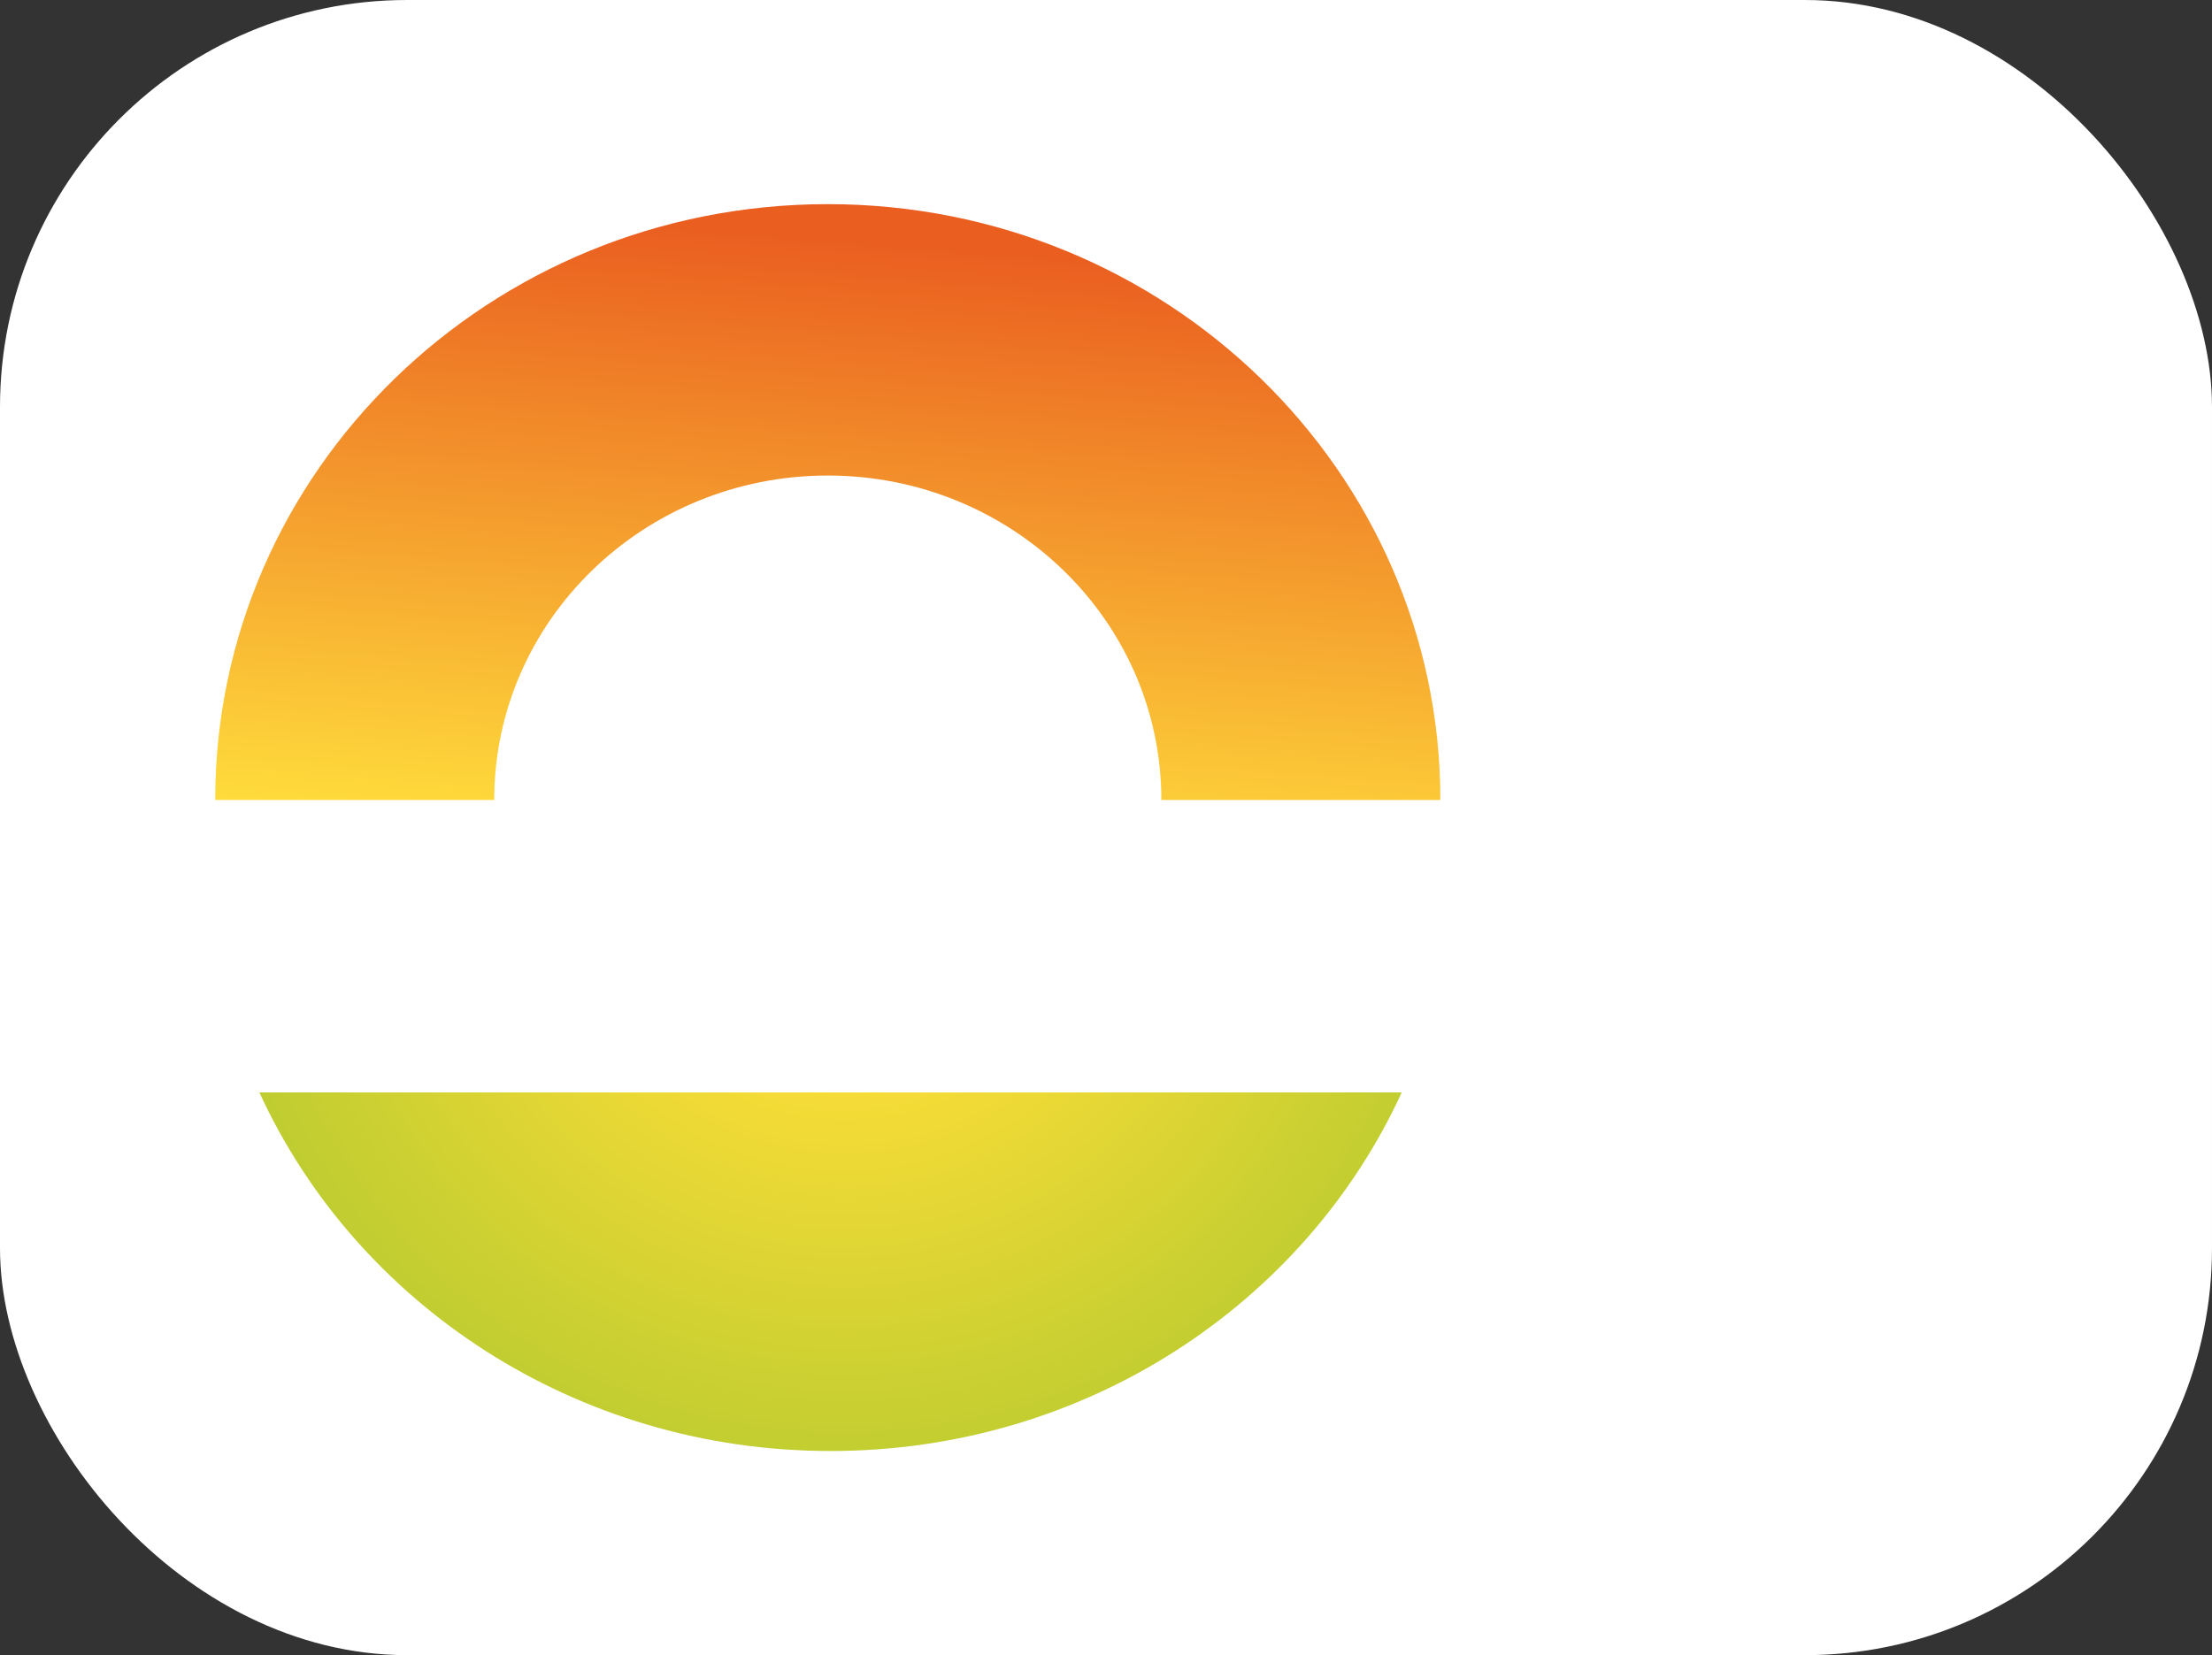
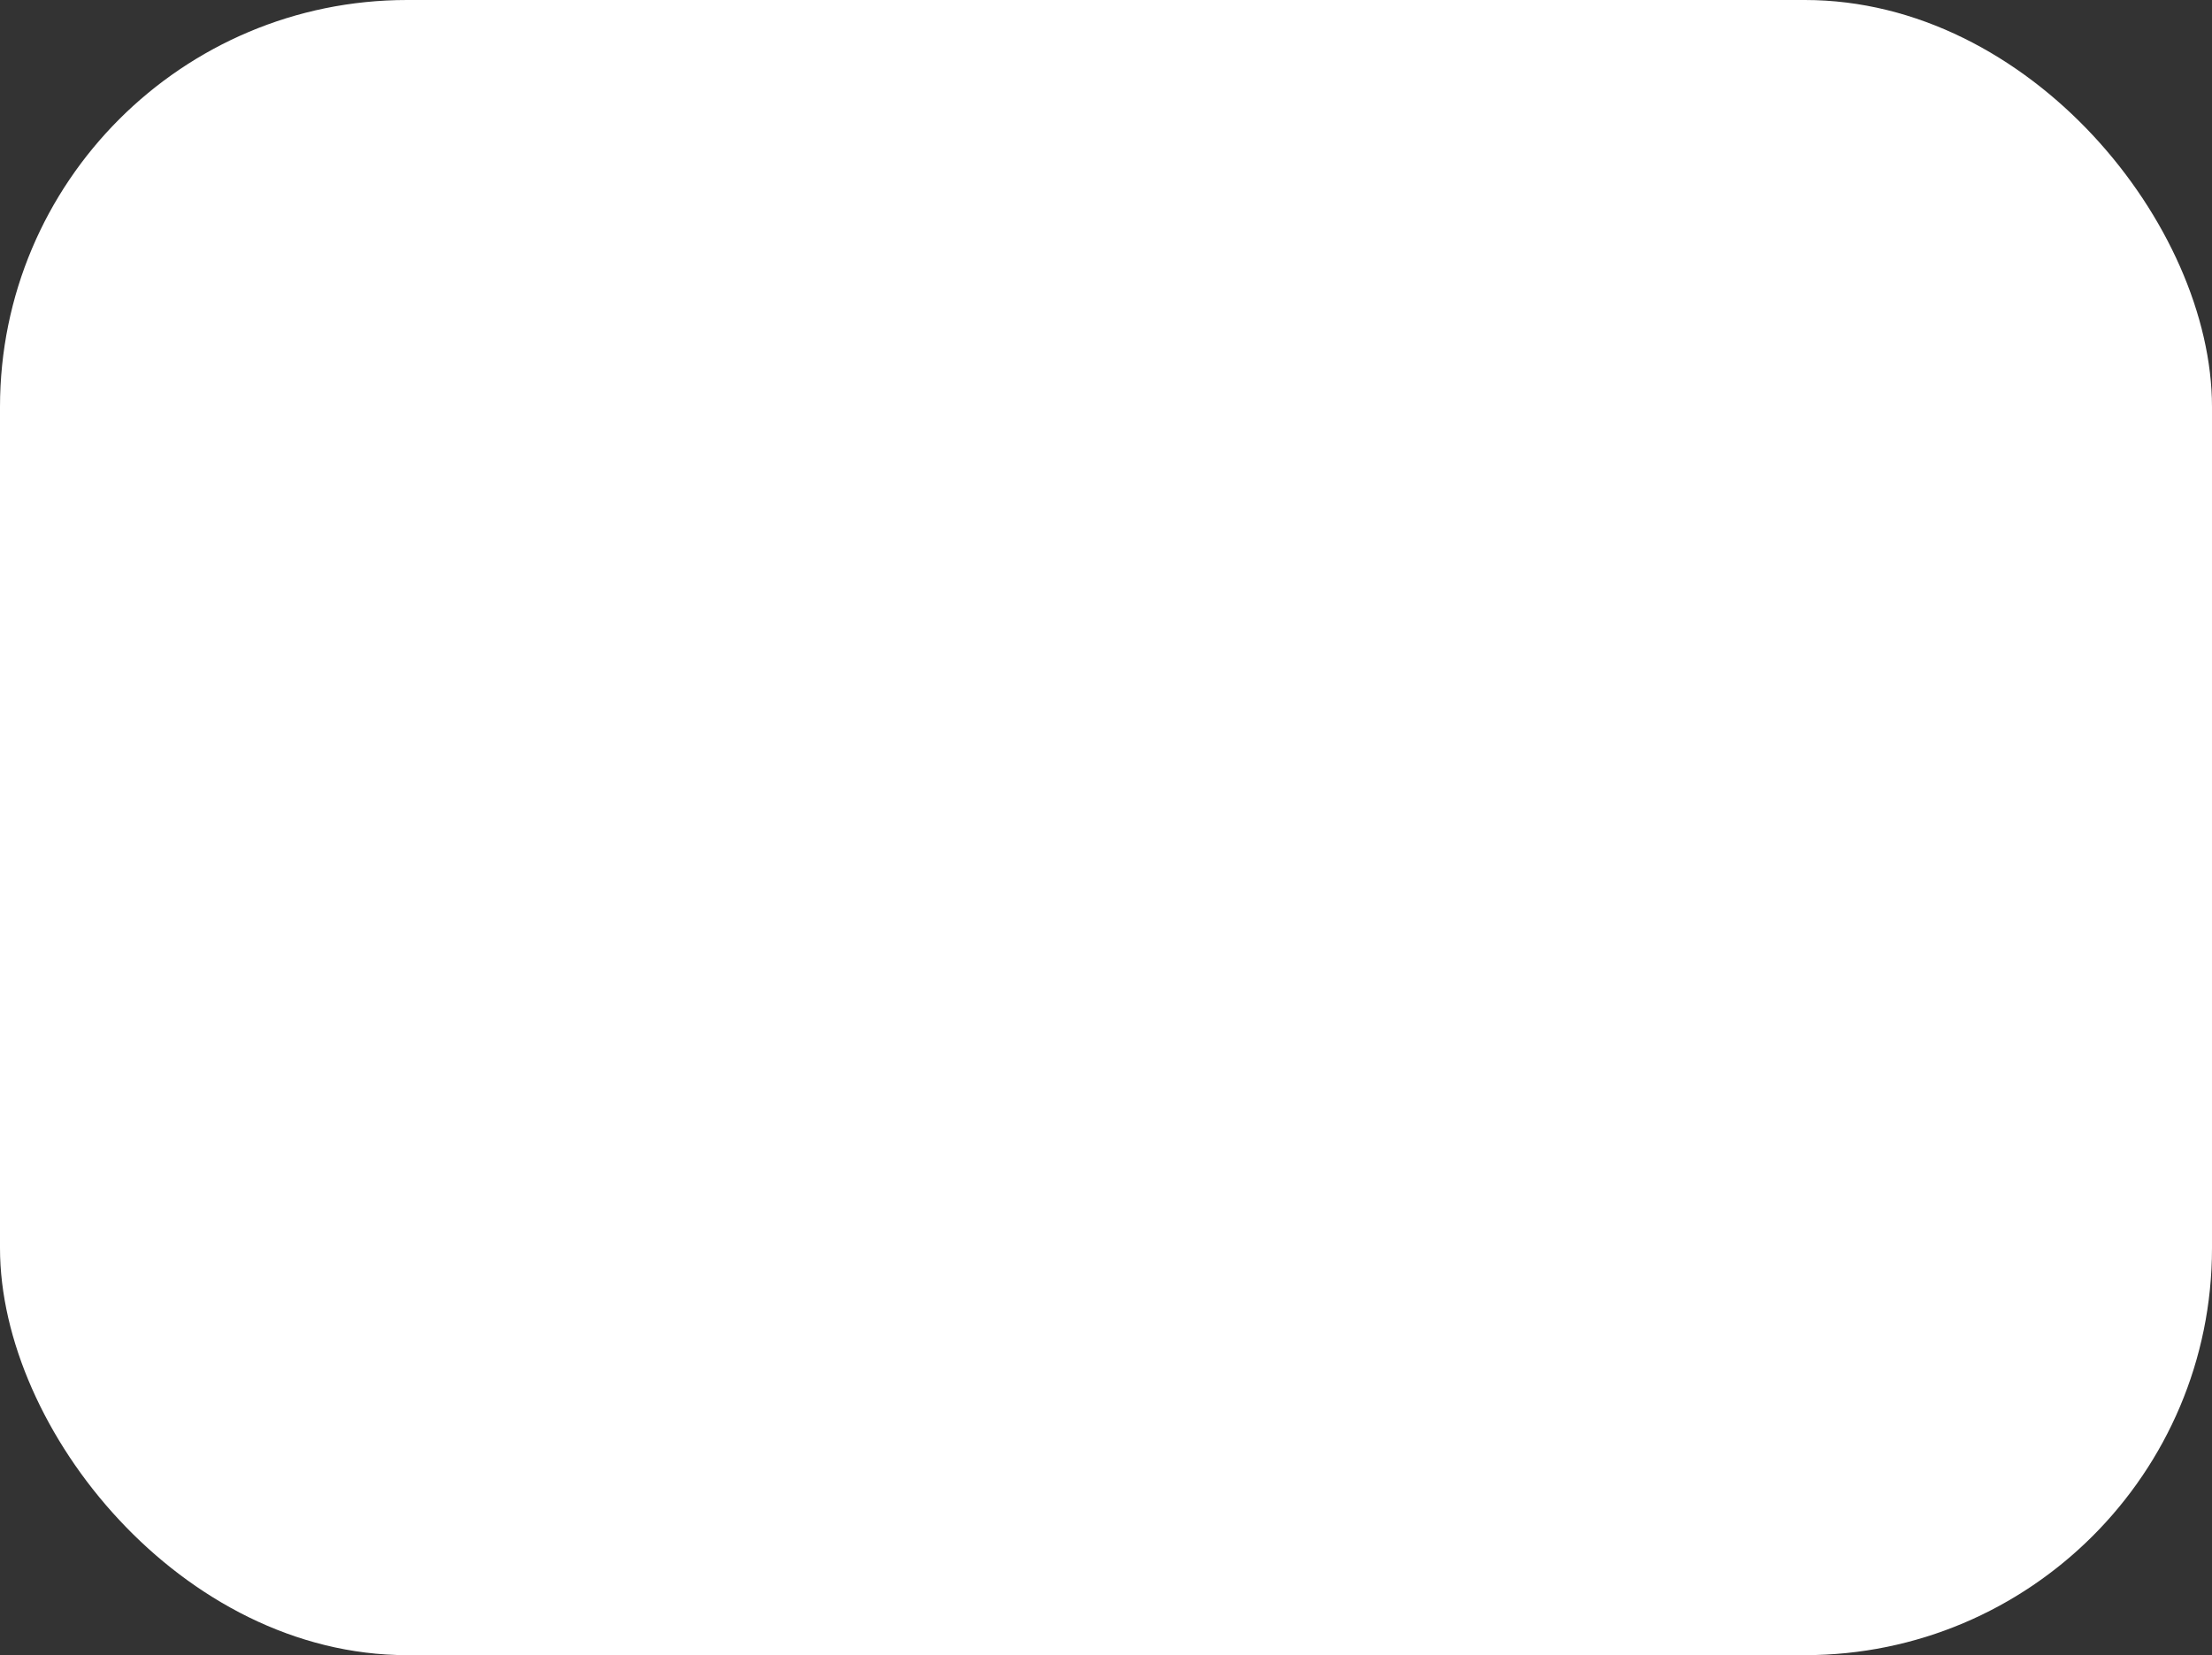
<svg xmlns="http://www.w3.org/2000/svg" width="163" height="122" viewBox="0 0 163 122" fill="none">
  <rect x="0" y="0" width="163" height="122" fill="#333333" stroke="none" />
  <rect width="163" height="122" rx="30" fill="white" />
-   <path fill-rule="evenodd" clip-rule="evenodd" d="M103.293 80.52H19.113C26.248 96.081 42.392 106.953 61.205 106.953C80.011 106.953 96.159 96.081 103.293 80.52Z" fill="url(#paint0_radial_7547_106616)" />
-   <path fill-rule="evenodd" clip-rule="evenodd" d="M15.859 58.967H36.418C36.418 45.759 47.425 35.051 60.998 35.051C74.573 35.051 85.579 45.759 85.579 58.967H106.139C106.139 34.712 85.93 15.047 60.998 15.047C36.067 15.047 15.859 34.712 15.859 58.967Z" fill="url(#paint1_linear_7547_106616)" />
  <defs>
    <radialGradient id="paint0_radial_7547_106616" cx="0" cy="0" r="1" gradientUnits="userSpaceOnUse" gradientTransform="translate(62.044 64.661) rotate(91.566) scale(66.124 68.706)">
      <stop stop-color="#FFDE38" />
      <stop offset="0.169" stop-color="#FFDE38" />
      <stop offset="1" stop-color="#95C12B" />
    </radialGradient>
    <linearGradient id="paint1_linear_7547_106616" x1="58.144" y1="92.103" x2="64.057" y2="17.621" gradientUnits="userSpaceOnUse">
      <stop stop-color="#FFDE3C" />
      <stop offset="0.388" stop-color="#FFDE3C" />
      <stop offset="1" stop-color="#EA5E20" />
    </linearGradient>
  </defs>
</svg>